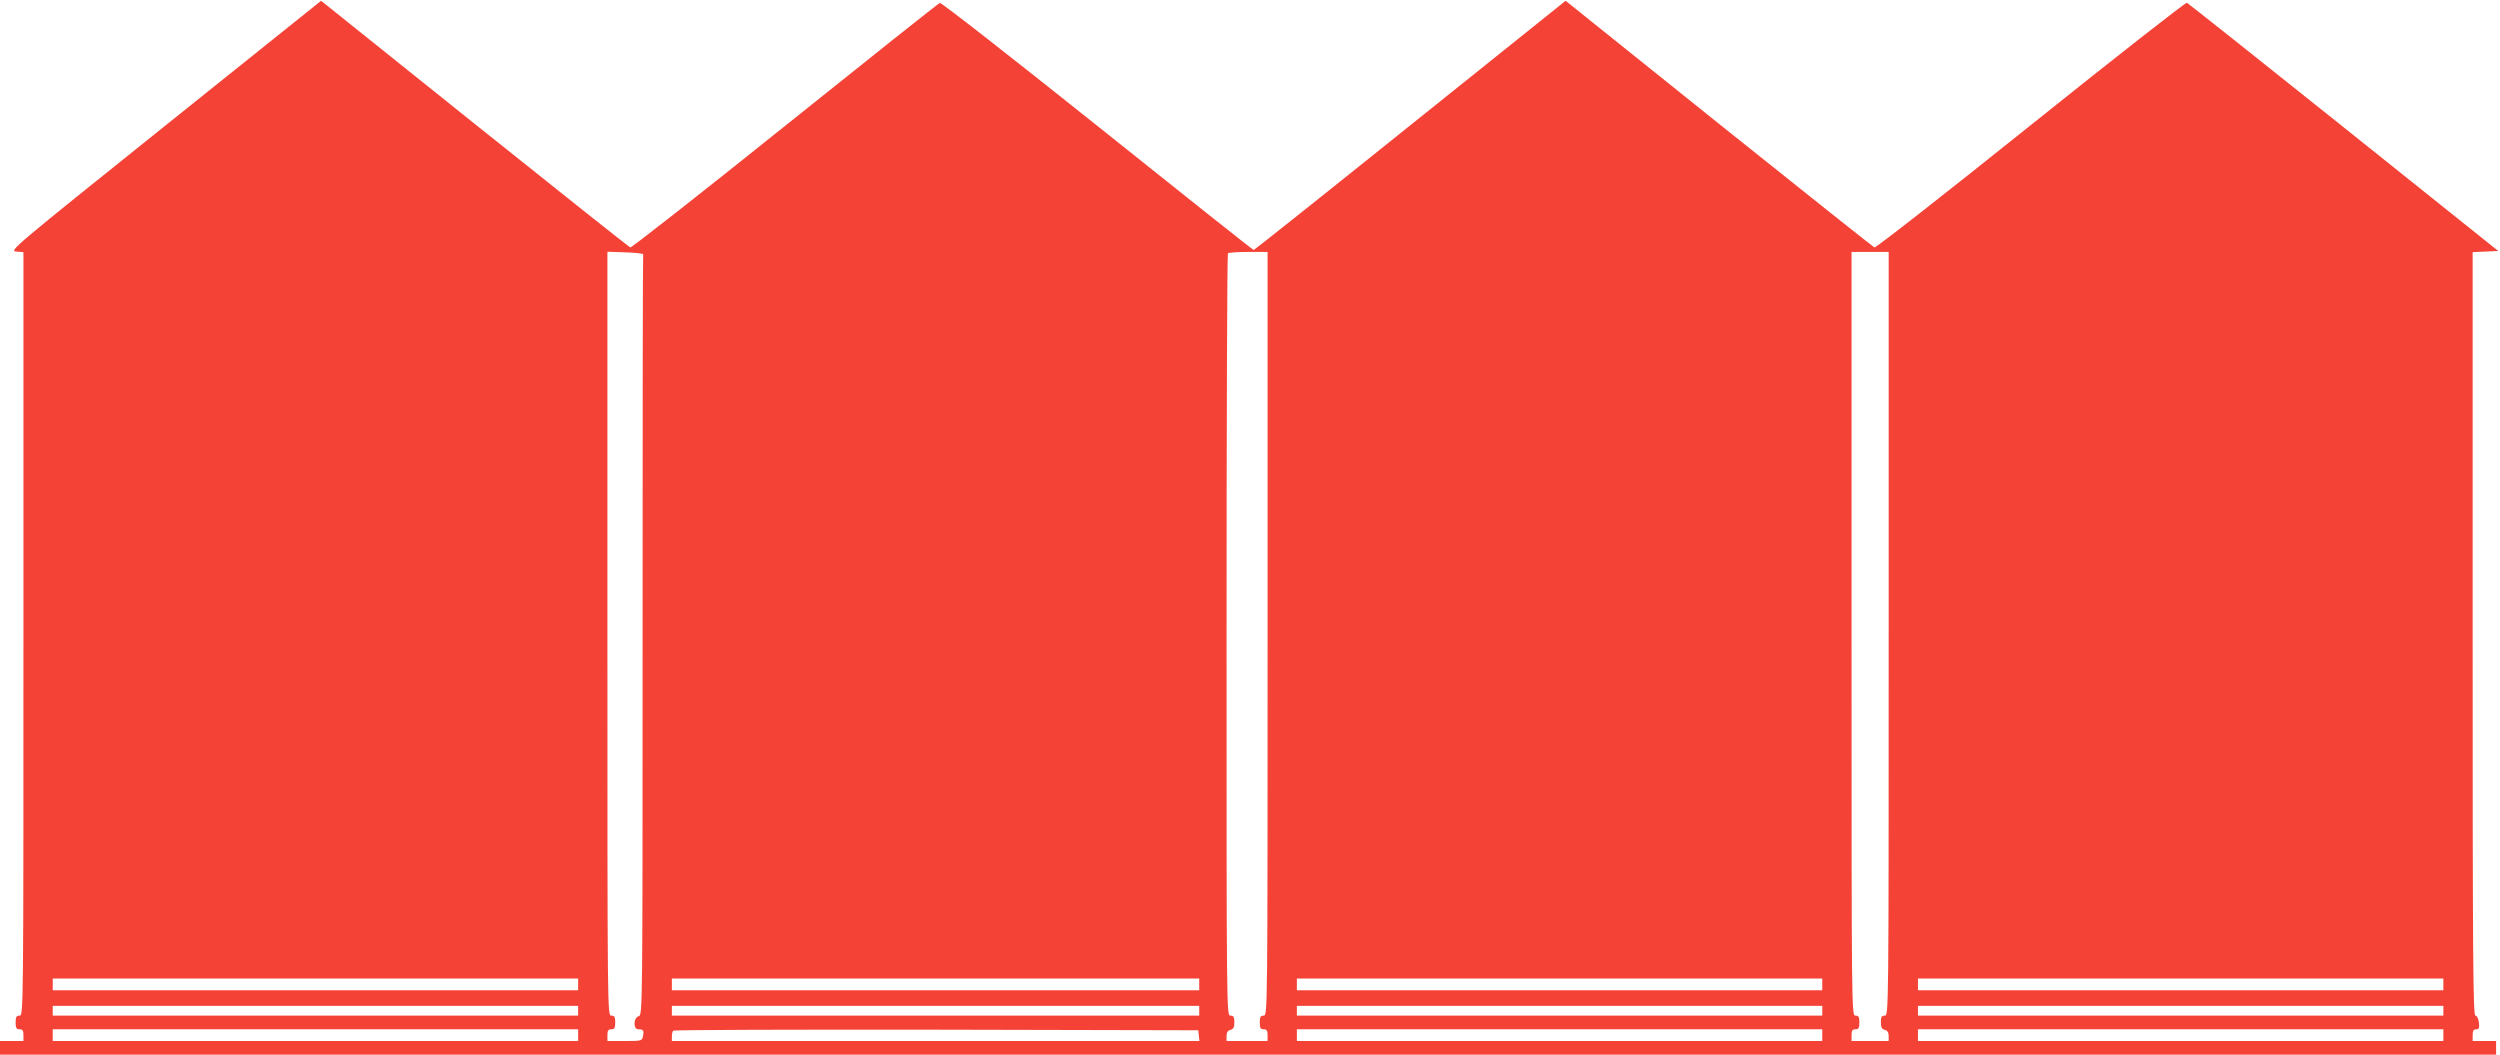
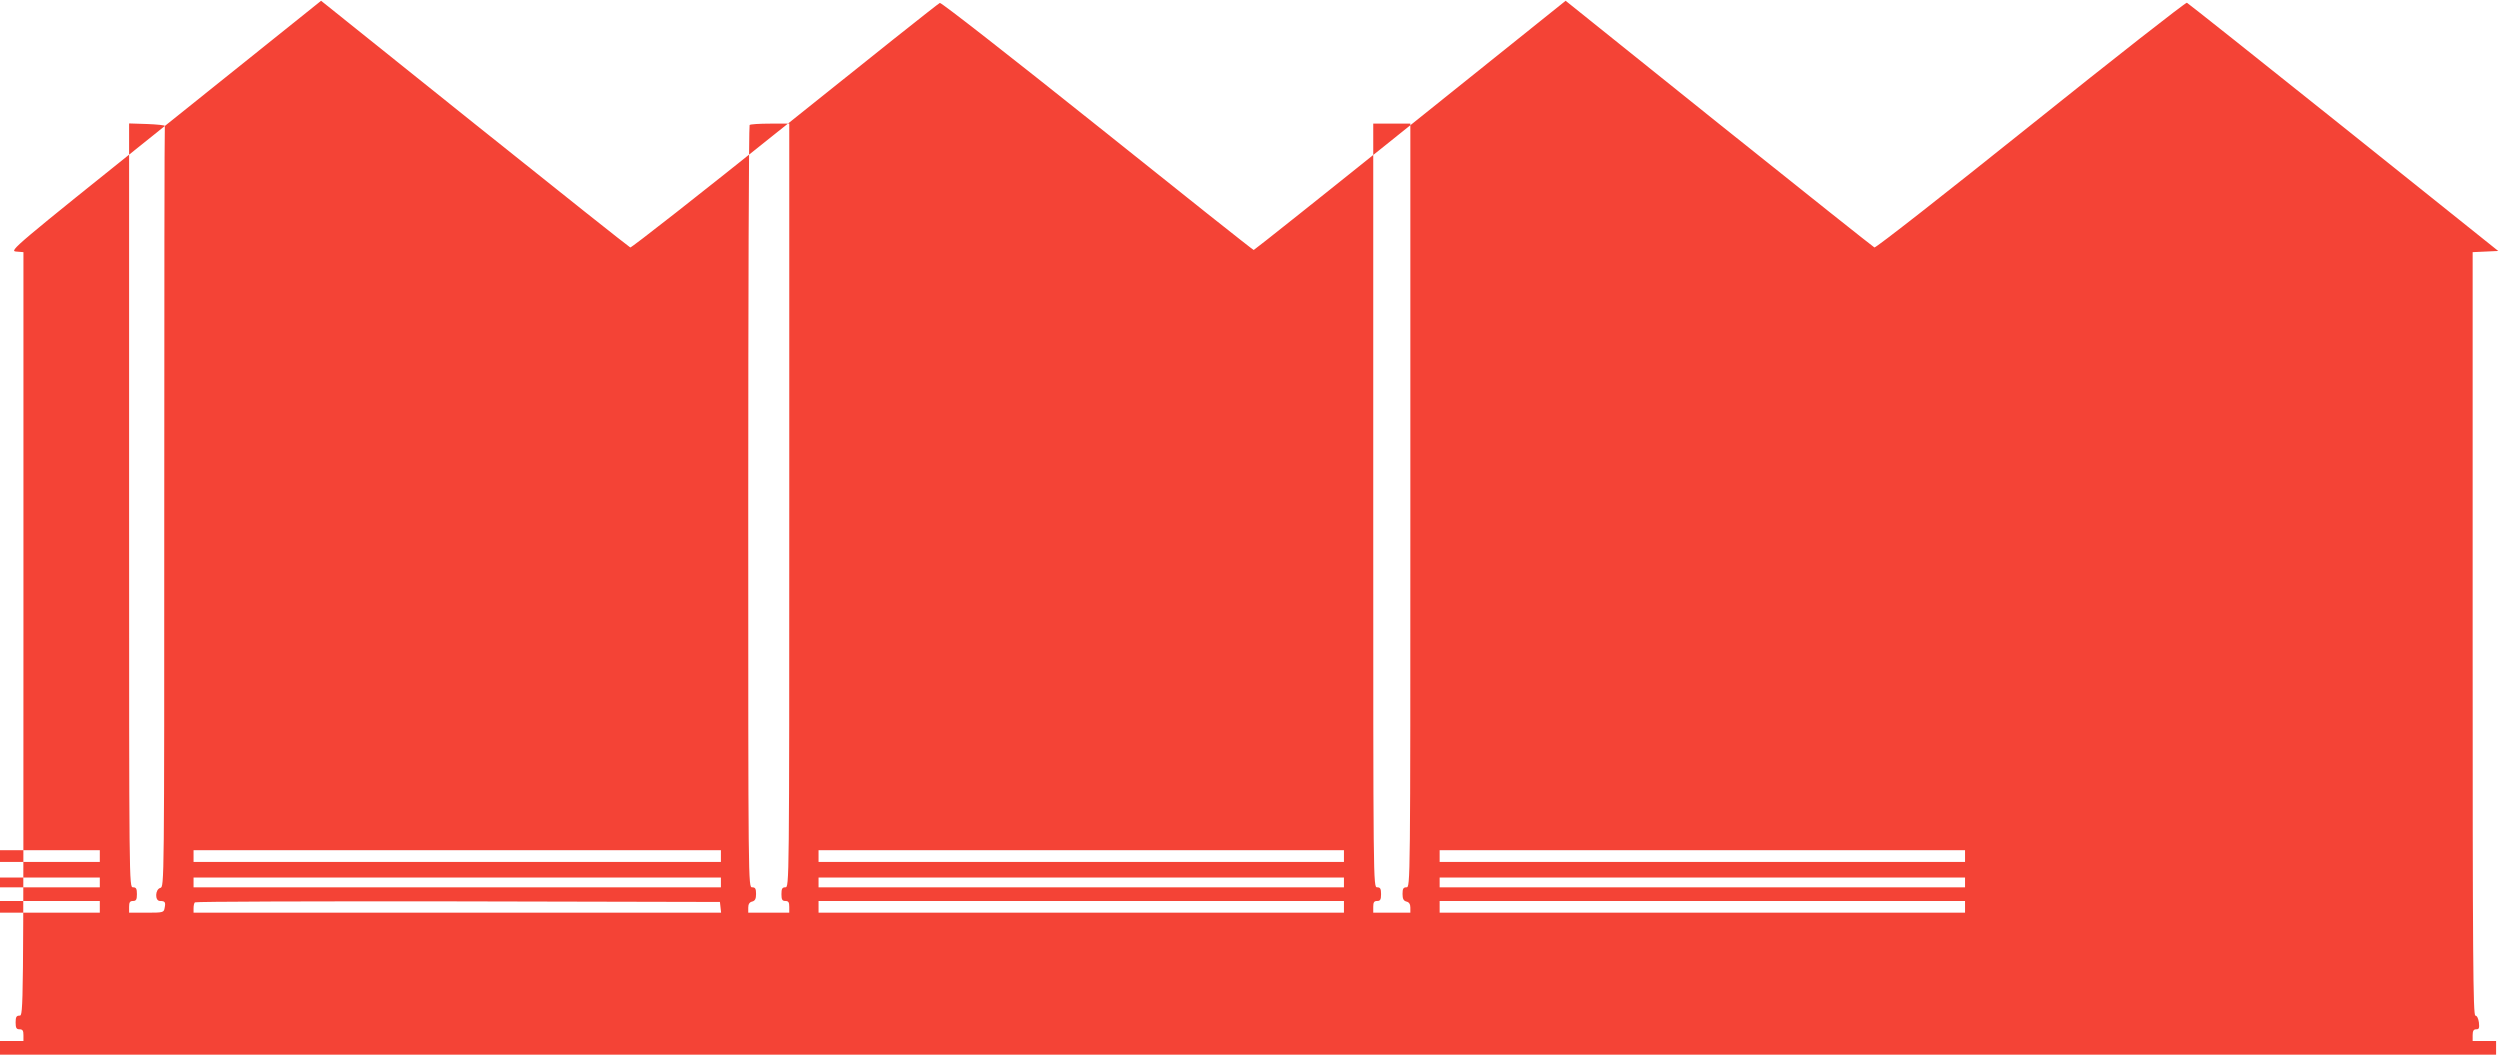
<svg xmlns="http://www.w3.org/2000/svg" version="1.0" width="1280pt" height="540pt" viewBox="0 0 1280 540" preserveAspectRatio="xMidYMid meet">
  <g transform="translate(0,540) scale(0.1,-0.1)" fill="#f44336" stroke="none">
-     <path d="M844 4755 c-781 -626 -798 -640 -761 -643 l37 -3 0 -1955 c0 -1947 0 -1954 -20 -1954 -16 0 -20 -7 -20 -35 0 -28 4 -35 20 -35 16 0 20 -7 20 -30 l0 -30 -60 0 -60 0 0 -35 0 -35 6390 0 6390 0 0 35 0 35 -60 0 -60 0 0 30 c0 22 5 30 18 30 15 0 17 6 14 35 -3 21 -10 35 -18 35 -12 0 -14 292 -14 1955 l0 1954 66 3 65 3 -791 633 c-435 348 -797 635 -803 638 -7 2 -367 -280 -800 -627 -433 -347 -793 -629 -800 -626 -6 3 -365 288 -797 634 l-784 629 -796 -638 c-437 -351 -798 -638 -801 -638 -4 0 -364 286 -800 635 -437 349 -800 633 -807 630 -7 -2 -364 -286 -793 -630 -430 -345 -786 -624 -792 -622 -7 3 -366 288 -798 634 l-785 629 -800 -641z m2449 -657 c-2 -5 -3 -883 -3 -1952 0 -1935 0 -1944 -20 -1949 -27 -7 -29 -67 -2 -67 26 0 30 -6 24 -35 -4 -24 -7 -25 -93 -25 l-89 0 0 30 c0 23 4 30 20 30 16 0 20 7 20 35 0 28 -4 35 -20 35 -20 0 -20 7 -20 1955 l0 1956 93 -3 c50 -2 91 -6 90 -10z m3197 -1943 c0 -1948 0 -1955 -20 -1955 -16 0 -20 -7 -20 -35 0 -28 4 -35 20 -35 16 0 20 -7 20 -30 l0 -30 -105 0 -105 0 0 26 c0 17 6 28 20 31 15 4 20 14 20 39 0 27 -4 34 -20 34 -20 0 -20 7 -20 1948 0 1072 3 1952 7 1955 3 4 51 7 105 7 l98 0 0 -1955z m3180 0 c0 -1948 0 -1955 -20 -1955 -16 0 -20 -7 -20 -34 0 -25 5 -35 20 -39 14 -3 20 -14 20 -31 l0 -26 -95 0 -95 0 0 30 c0 23 4 30 20 30 16 0 20 7 20 35 0 28 -4 35 -20 35 -20 0 -20 7 -20 1955 l0 1955 95 0 95 0 0 -1955z m-6710 -1795 l0 -30 -1345 0 -1345 0 0 30 0 30 1345 0 1345 0 0 -30z m3180 0 l0 -30 -1350 0 -1350 0 0 30 0 30 1350 0 1350 0 0 -30z m3190 0 l0 -30 -1345 0 -1345 0 0 30 0 30 1345 0 1345 0 0 -30z m3180 0 l0 -30 -1345 0 -1345 0 0 30 0 30 1345 0 1345 0 0 -30z m-9550 -135 l0 -25 -1345 0 -1345 0 0 25 0 25 1345 0 1345 0 0 -25z m3180 0 l0 -25 -1350 0 -1350 0 0 25 0 25 1350 0 1350 0 0 -25z m3190 0 l0 -25 -1345 0 -1345 0 0 25 0 25 1345 0 1345 0 0 -25z m3180 0 l0 -25 -1345 0 -1345 0 0 25 0 25 1345 0 1345 0 0 -25z m-9550 -125 l0 -30 -1345 0 -1345 0 0 30 0 30 1345 0 1345 0 0 -30z m3178 -2 l3 -28 -1350 0 -1351 0 0 23 c0 13 3 27 7 30 3 4 610 6 1347 5 l1341 -3 3 -27z m3192 2 l0 -30 -1345 0 -1345 0 0 30 0 30 1345 0 1345 0 0 -30z m3180 0 l0 -30 -1345 0 -1345 0 0 30 0 30 1345 0 1345 0 0 -30z" />
+     <path d="M844 4755 c-781 -626 -798 -640 -761 -643 l37 -3 0 -1955 c0 -1947 0 -1954 -20 -1954 -16 0 -20 -7 -20 -35 0 -28 4 -35 20 -35 16 0 20 -7 20 -30 l0 -30 -60 0 -60 0 0 -35 0 -35 6390 0 6390 0 0 35 0 35 -60 0 -60 0 0 30 c0 22 5 30 18 30 15 0 17 6 14 35 -3 21 -10 35 -18 35 -12 0 -14 292 -14 1955 l0 1954 66 3 65 3 -791 633 c-435 348 -797 635 -803 638 -7 2 -367 -280 -800 -627 -433 -347 -793 -629 -800 -626 -6 3 -365 288 -797 634 l-784 629 -796 -638 c-437 -351 -798 -638 -801 -638 -4 0 -364 286 -800 635 -437 349 -800 633 -807 630 -7 -2 -364 -286 -793 -630 -430 -345 -786 -624 -792 -622 -7 3 -366 288 -798 634 l-785 629 -800 -641z c-2 -5 -3 -883 -3 -1952 0 -1935 0 -1944 -20 -1949 -27 -7 -29 -67 -2 -67 26 0 30 -6 24 -35 -4 -24 -7 -25 -93 -25 l-89 0 0 30 c0 23 4 30 20 30 16 0 20 7 20 35 0 28 -4 35 -20 35 -20 0 -20 7 -20 1955 l0 1956 93 -3 c50 -2 91 -6 90 -10z m3197 -1943 c0 -1948 0 -1955 -20 -1955 -16 0 -20 -7 -20 -35 0 -28 4 -35 20 -35 16 0 20 -7 20 -30 l0 -30 -105 0 -105 0 0 26 c0 17 6 28 20 31 15 4 20 14 20 39 0 27 -4 34 -20 34 -20 0 -20 7 -20 1948 0 1072 3 1952 7 1955 3 4 51 7 105 7 l98 0 0 -1955z m3180 0 c0 -1948 0 -1955 -20 -1955 -16 0 -20 -7 -20 -34 0 -25 5 -35 20 -39 14 -3 20 -14 20 -31 l0 -26 -95 0 -95 0 0 30 c0 23 4 30 20 30 16 0 20 7 20 35 0 28 -4 35 -20 35 -20 0 -20 7 -20 1955 l0 1955 95 0 95 0 0 -1955z m-6710 -1795 l0 -30 -1345 0 -1345 0 0 30 0 30 1345 0 1345 0 0 -30z m3180 0 l0 -30 -1350 0 -1350 0 0 30 0 30 1350 0 1350 0 0 -30z m3190 0 l0 -30 -1345 0 -1345 0 0 30 0 30 1345 0 1345 0 0 -30z m3180 0 l0 -30 -1345 0 -1345 0 0 30 0 30 1345 0 1345 0 0 -30z m-9550 -135 l0 -25 -1345 0 -1345 0 0 25 0 25 1345 0 1345 0 0 -25z m3180 0 l0 -25 -1350 0 -1350 0 0 25 0 25 1350 0 1350 0 0 -25z m3190 0 l0 -25 -1345 0 -1345 0 0 25 0 25 1345 0 1345 0 0 -25z m3180 0 l0 -25 -1345 0 -1345 0 0 25 0 25 1345 0 1345 0 0 -25z m-9550 -125 l0 -30 -1345 0 -1345 0 0 30 0 30 1345 0 1345 0 0 -30z m3178 -2 l3 -28 -1350 0 -1351 0 0 23 c0 13 3 27 7 30 3 4 610 6 1347 5 l1341 -3 3 -27z m3192 2 l0 -30 -1345 0 -1345 0 0 30 0 30 1345 0 1345 0 0 -30z m3180 0 l0 -30 -1345 0 -1345 0 0 30 0 30 1345 0 1345 0 0 -30z" />
  </g>
</svg>